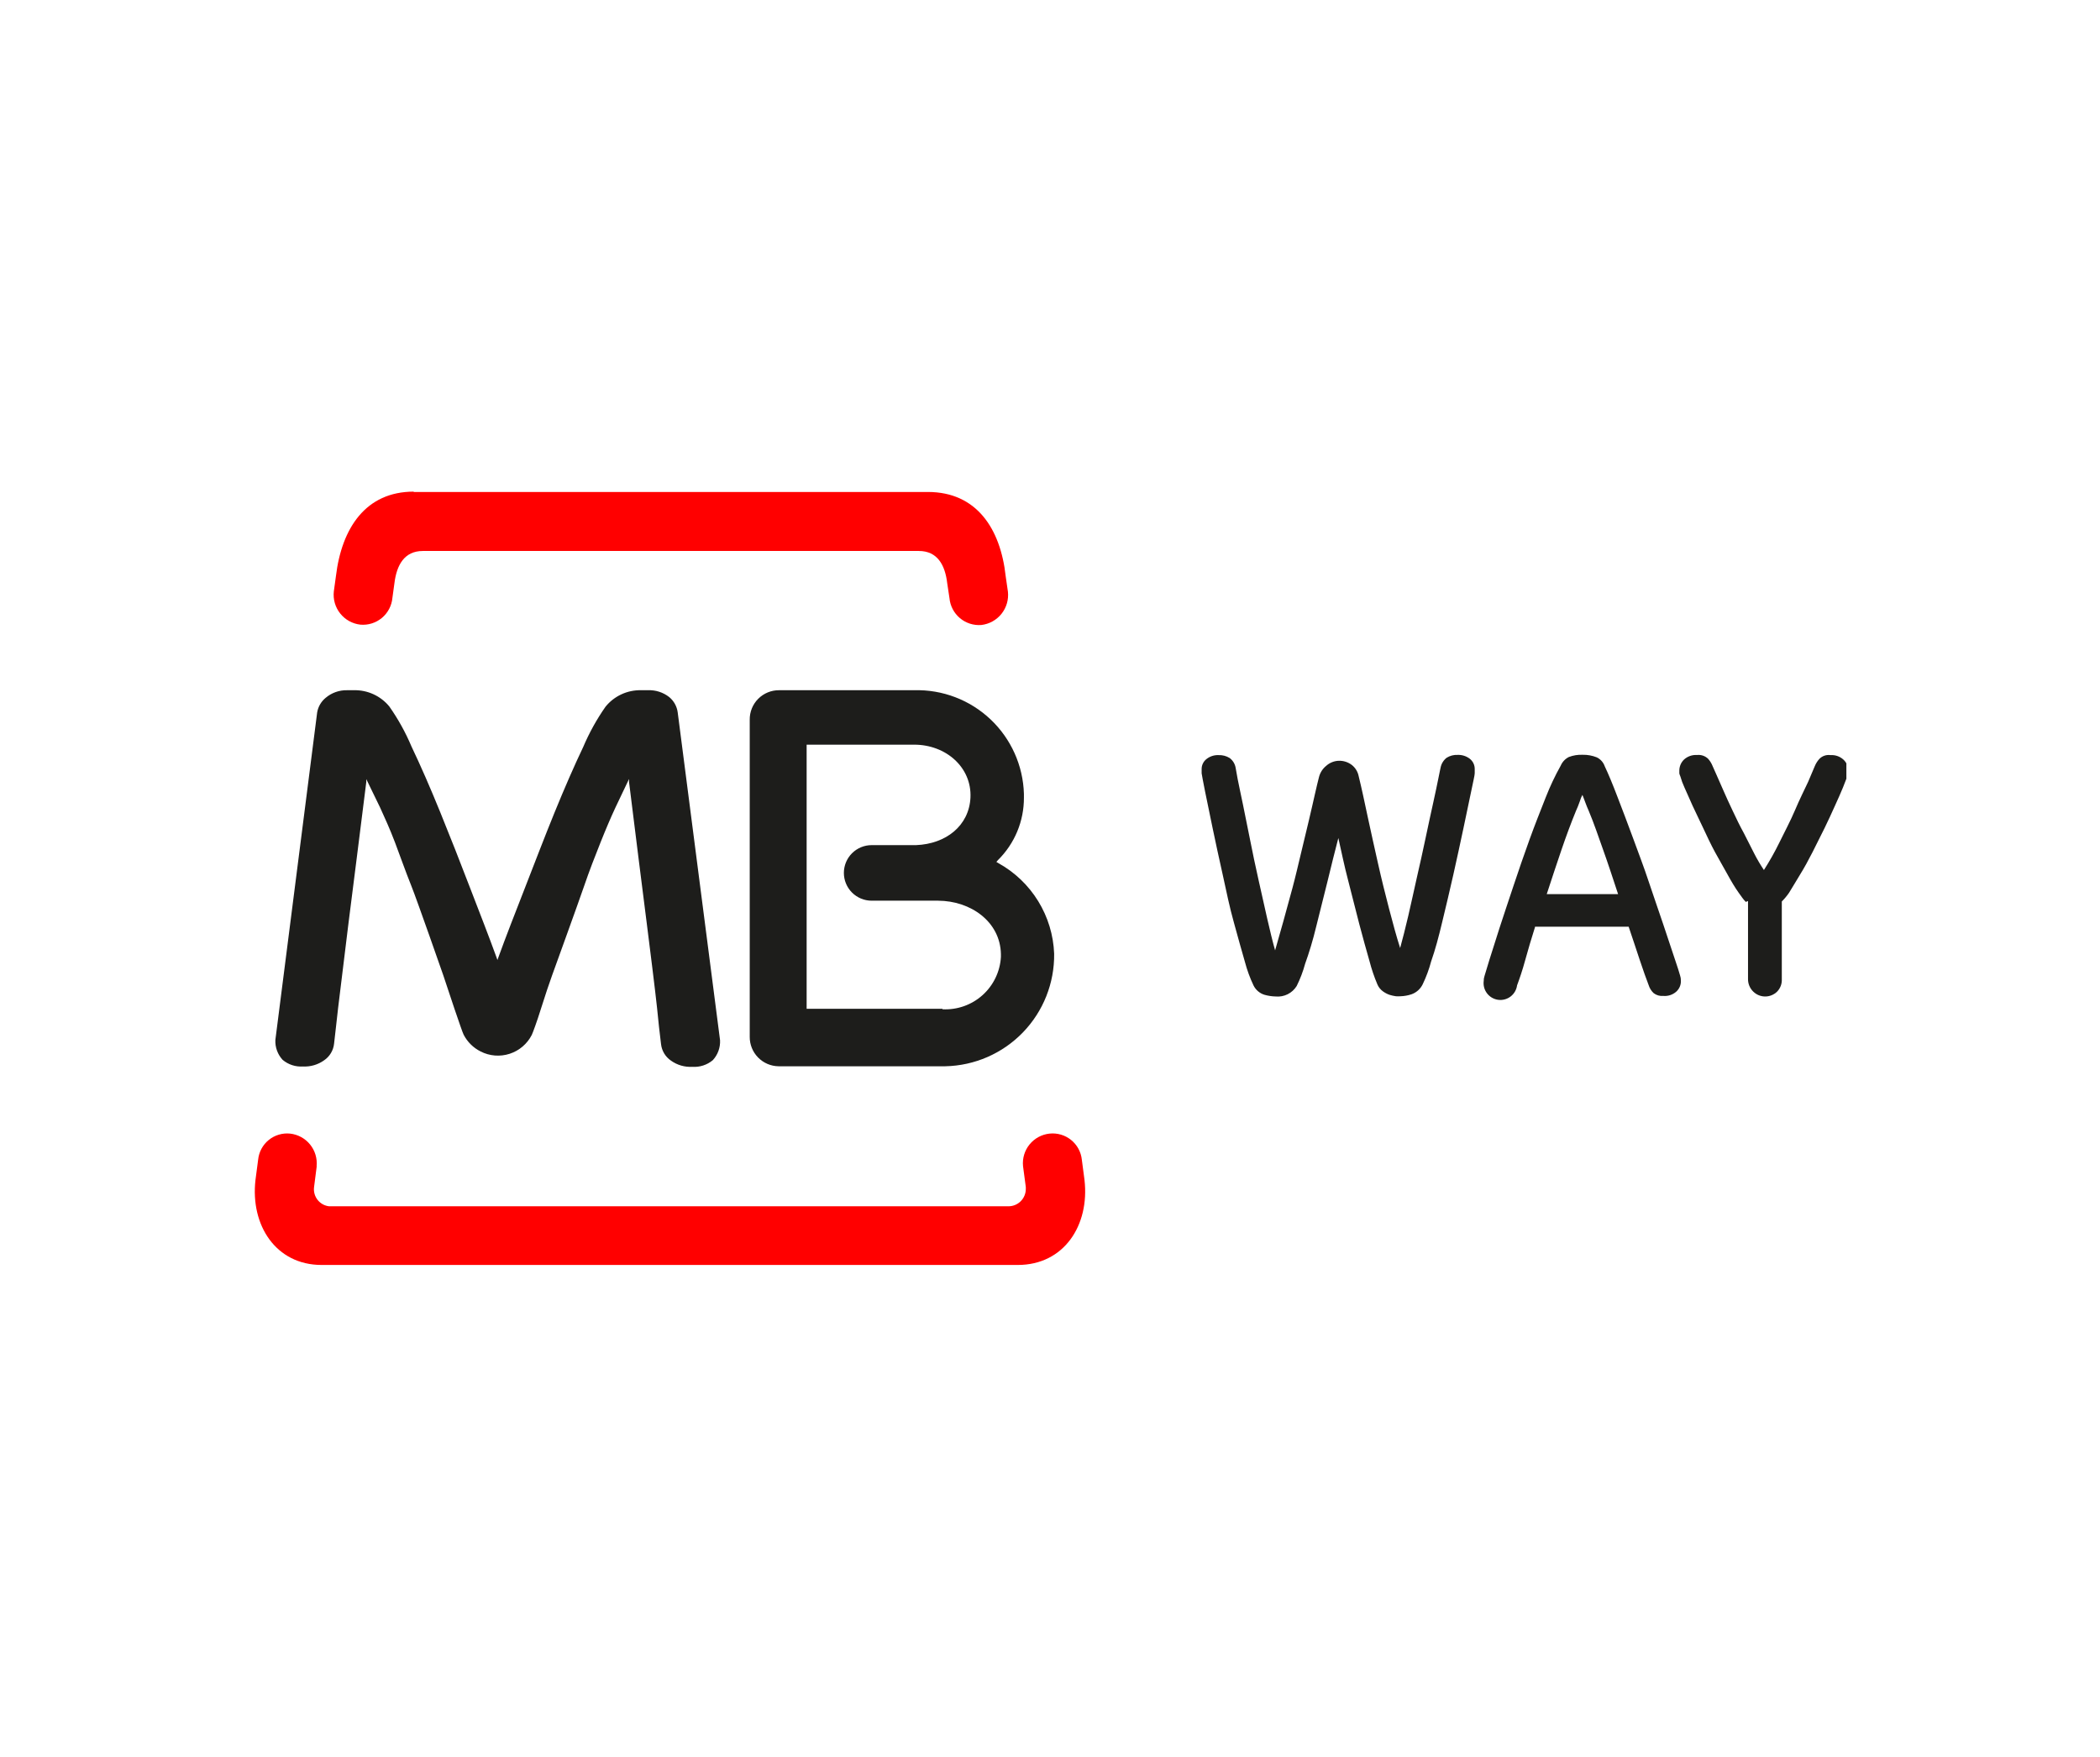
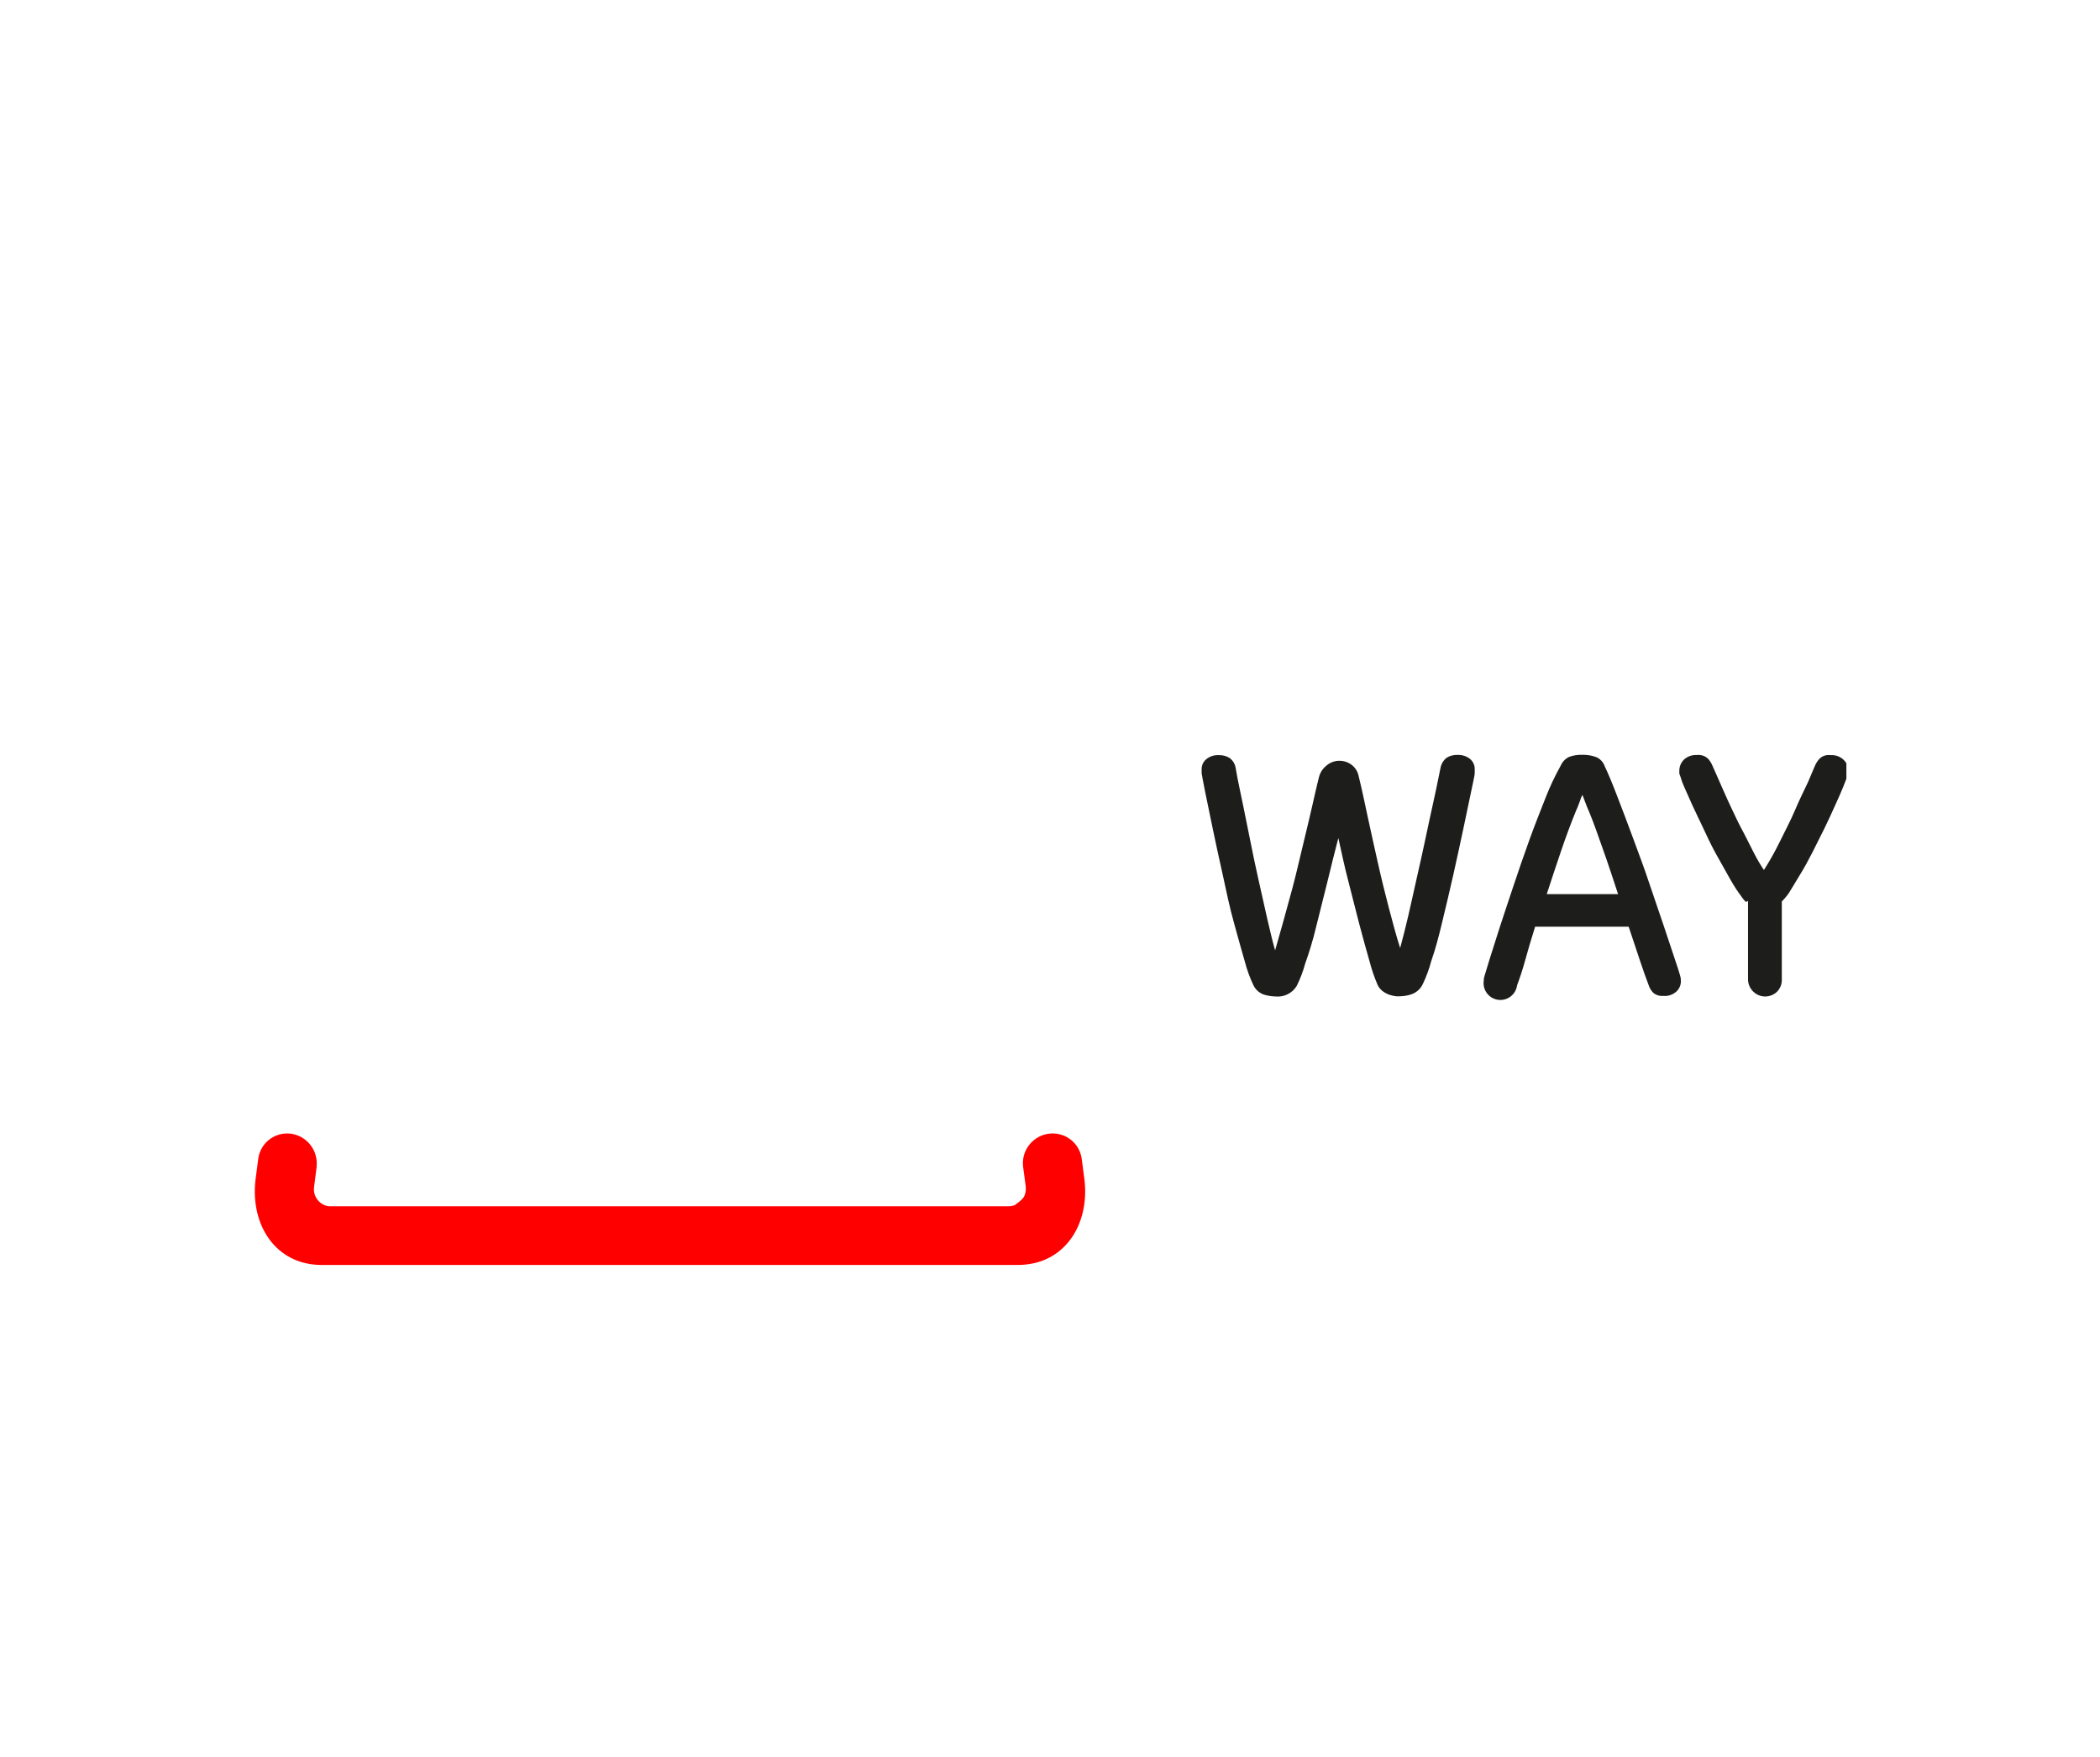
<svg xmlns="http://www.w3.org/2000/svg" width="478" height="400" viewBox="0 0 478 400" fill="none">
  <g clip-path="url(#clip0_806_594)">
-     <path d="M72.091 265.51L71.484 270.266C71.421 270.776 71.459 271.294 71.596 271.79C71.734 272.285 71.968 272.749 72.285 273.153C72.603 273.558 72.997 273.895 73.446 274.147C73.895 274.398 74.388 274.558 74.899 274.617H229.497C230.015 274.624 230.53 274.529 231.011 274.336C231.493 274.144 231.931 273.859 232.302 273.497C232.674 273.136 232.97 272.704 233.174 272.228C233.379 271.752 233.487 271.24 233.494 270.721C233.507 270.562 233.507 270.401 233.494 270.241L232.862 265.485C232.685 263.705 233.218 261.927 234.346 260.539C235.473 259.15 237.104 258.264 238.883 258.072C239.755 257.978 240.637 258.055 241.479 258.302C242.321 258.548 243.106 258.957 243.79 259.507C244.473 260.057 245.042 260.736 245.463 261.505C245.884 262.275 246.15 263.12 246.244 263.992L246.852 268.622C248.041 278.918 242.197 287.975 231.673 287.975H73.204C62.781 287.975 56.963 278.918 58.152 268.622L58.759 263.992C58.847 263.125 59.106 262.283 59.52 261.516C59.935 260.748 60.496 260.07 61.173 259.52C61.85 258.97 62.629 258.559 63.465 258.311C64.301 258.062 65.178 257.981 66.045 258.072C67.825 258.27 69.456 259.162 70.583 260.554C71.711 261.947 72.243 263.727 72.066 265.51" fill="#FF0000" />
-     <path d="M214.52 229.764C217.864 229.943 221.142 228.79 223.636 226.556C226.131 224.322 227.638 221.191 227.827 217.848C227.839 217.629 227.839 217.409 227.827 217.19C227.675 209.829 220.971 205.072 213.508 205.047H198.405C196.728 205.047 195.119 204.381 193.933 203.195C192.747 202.009 192.081 200.4 192.081 198.723C192.081 197.045 192.747 195.437 193.933 194.25C195.119 193.064 196.728 192.398 198.405 192.398H208.525C215.33 192.12 220.567 187.996 220.895 181.596C221.224 174.689 215.305 169.528 208.095 169.528H183.606V229.662H214.52M233.064 181.596C233.075 184.234 232.559 186.849 231.547 189.286C230.535 191.723 229.047 193.933 227.169 195.788L226.79 196.218L227.296 196.522C230.996 198.579 234.103 201.554 236.319 205.161C238.534 208.768 239.783 212.884 239.945 217.114C240.033 223.794 237.476 230.237 232.831 235.038C228.187 239.839 221.832 242.609 215.153 242.742H177.205C175.45 242.715 173.776 241.995 172.548 240.739C171.321 239.484 170.64 237.793 170.653 236.038V163.862C170.64 162.976 170.803 162.097 171.135 161.276C171.467 160.455 171.96 159.709 172.585 159.082C173.21 158.455 173.954 157.959 174.774 157.624C175.593 157.289 176.472 157.122 177.357 157.132H208.095C214.535 156.955 220.781 159.342 225.463 163.767C230.145 168.193 232.879 174.296 233.064 180.736V181.57" fill="#1D1D1B" />
-     <path d="M113.049 218.05L113.226 218.556L113.403 218.05C115.124 213.294 117.223 207.931 119.424 202.289C121.625 196.648 123.978 190.475 126.23 184.96C128.481 179.445 130.682 174.385 132.757 170.034C134.122 166.823 135.818 163.762 137.816 160.901C138.79 159.692 140.029 158.723 141.437 158.07C142.845 157.416 144.385 157.095 145.937 157.132H147.48C149.234 157.059 150.957 157.615 152.337 158.7C153.397 159.579 154.084 160.826 154.26 162.192L163.899 236.821C163.938 237.647 163.813 238.473 163.53 239.25C163.248 240.028 162.814 240.741 162.254 241.35C160.949 242.442 159.272 242.986 157.574 242.868C155.841 242.965 154.126 242.465 152.717 241.451C152.094 241.026 151.571 240.471 151.182 239.825C150.793 239.179 150.549 238.456 150.465 237.707C150.136 235.177 149.858 232.47 149.555 229.434C149.251 226.399 147.632 213.421 147.202 210.106C146.772 206.792 144.115 185.668 143.179 178.003V177.345L140.093 183.822C139.056 186.048 137.917 188.704 136.678 191.816C135.438 194.927 134.148 198.216 132.959 201.707C131.77 205.199 125.648 222.098 125.648 222.098C125.091 223.641 124.029 226.753 123.118 229.687C122.207 232.622 121.271 235.126 121.043 235.607C120 237.65 118.187 239.194 116.005 239.901C113.823 240.608 111.449 240.419 109.406 239.377C107.743 238.546 106.388 237.209 105.536 235.556C105.283 235.076 104.422 232.495 103.436 229.637C102.449 226.778 101.488 223.692 100.906 222.047C100.906 222.047 94.961 204.996 93.62 201.657C92.279 198.317 91.09 194.902 89.901 191.765C88.712 188.628 87.498 185.997 86.486 183.771L83.374 177.37V178.028C82.438 185.618 79.757 206.767 79.327 210.132C78.897 213.496 77.328 226.348 76.974 229.358C76.62 232.369 76.341 235.152 76.038 237.631C75.954 238.38 75.71 239.103 75.321 239.749C74.933 240.395 74.409 240.95 73.786 241.375C72.384 242.383 70.679 242.883 68.954 242.792C67.273 242.905 65.613 242.361 64.325 241.274C63.765 240.665 63.331 239.952 63.049 239.175C62.766 238.397 62.641 237.572 62.68 236.746L72.192 162.192C72.413 160.878 73.106 159.691 74.141 158.852C75.496 157.706 77.223 157.095 78.998 157.132H80.541C82.078 157.094 83.604 157.407 85.002 158.047C86.401 158.687 87.635 159.637 88.611 160.825C90.619 163.68 92.315 166.742 93.671 169.958C95.745 174.309 97.921 179.285 100.198 184.884C102.475 190.483 104.751 196.26 107.028 202.213C109.229 207.931 111.304 213.218 113.024 217.974" fill="#1D1D1B" />
-     <path d="M94.177 112H211.207C222.237 112 227.727 120.272 228.916 131.201L229.422 134.693C229.621 136.5 229.097 138.312 227.964 139.734C226.831 141.156 225.182 142.072 223.376 142.282C221.603 142.422 219.847 141.858 218.488 140.712C217.128 139.566 216.276 137.93 216.115 136.16L215.609 132.795C215.128 128.646 213.383 125.433 209.158 125.433H96.252C92.027 125.433 90.281 128.646 89.775 132.795L89.32 136.109C89.159 137.883 88.302 139.52 86.937 140.663C85.571 141.806 83.808 142.361 82.034 142.206C81.139 142.105 80.272 141.829 79.483 141.393C78.694 140.957 77.999 140.37 77.438 139.665C76.876 138.96 76.459 138.151 76.21 137.285C75.961 136.419 75.886 135.512 75.988 134.617L76.469 131.125C77.784 120.222 83.249 111.924 94.177 111.924" fill="#FF0000" />
+     <path d="M72.091 265.51L71.484 270.266C71.421 270.776 71.459 271.294 71.596 271.79C71.734 272.285 71.968 272.749 72.285 273.153C72.603 273.558 72.997 273.895 73.446 274.147C73.895 274.398 74.388 274.558 74.899 274.617H229.497C230.015 274.624 230.53 274.529 231.011 274.336C232.674 273.136 232.97 272.704 233.174 272.228C233.379 271.752 233.487 271.24 233.494 270.721C233.507 270.562 233.507 270.401 233.494 270.241L232.862 265.485C232.685 263.705 233.218 261.927 234.346 260.539C235.473 259.15 237.104 258.264 238.883 258.072C239.755 257.978 240.637 258.055 241.479 258.302C242.321 258.548 243.106 258.957 243.79 259.507C244.473 260.057 245.042 260.736 245.463 261.505C245.884 262.275 246.15 263.12 246.244 263.992L246.852 268.622C248.041 278.918 242.197 287.975 231.673 287.975H73.204C62.781 287.975 56.963 278.918 58.152 268.622L58.759 263.992C58.847 263.125 59.106 262.283 59.52 261.516C59.935 260.748 60.496 260.07 61.173 259.52C61.85 258.97 62.629 258.559 63.465 258.311C64.301 258.062 65.178 257.981 66.045 258.072C67.825 258.27 69.456 259.162 70.583 260.554C71.711 261.947 72.243 263.727 72.066 265.51" fill="#FF0000" />
    <path d="M304.658 190.677C303.849 193.789 303.014 197.128 302.129 200.797C301.243 204.465 300.358 207.754 299.599 210.916C298.84 214.078 297.954 216.962 297.069 219.416C296.596 221.162 295.952 222.856 295.146 224.476C294.65 225.279 293.94 225.927 293.095 226.347C292.25 226.767 291.304 226.943 290.365 226.854C289.509 226.833 288.659 226.705 287.835 226.474C287.285 226.308 286.776 226.029 286.34 225.654C285.905 225.279 285.552 224.818 285.305 224.299C284.504 222.607 283.861 220.846 283.383 219.037C282.624 216.507 281.814 213.42 280.853 210.005C279.891 206.59 279.158 202.998 278.323 199.178C277.488 195.358 276.679 191.816 276.021 188.552C275.363 185.289 274.756 182.481 274.301 180.204C273.845 177.927 273.592 176.536 273.516 176.055C273.502 175.861 273.502 175.667 273.516 175.473V175.144C273.502 174.692 273.596 174.243 273.79 173.834C273.983 173.425 274.271 173.068 274.629 172.791C275.405 172.178 276.374 171.864 277.362 171.906C278.252 171.867 279.133 172.096 279.891 172.564C280.621 173.109 281.111 173.916 281.258 174.815C281.258 174.815 281.409 175.751 281.713 177.345C282.017 178.939 282.447 180.836 282.927 183.189C283.408 185.542 283.965 188.249 284.546 191.209C285.128 194.169 285.761 197.179 286.444 200.215C287.127 203.251 287.759 206.16 288.417 209.019C289.075 211.877 289.657 214.306 290.238 216.355C290.795 214.432 291.427 212.231 292.111 209.752C292.794 207.273 293.502 204.693 294.185 202.163C294.868 199.633 295.501 196.875 296.133 194.244C296.765 191.613 297.347 189.185 297.904 186.857C298.46 184.53 298.89 182.582 299.295 180.811C299.7 179.04 300.004 177.75 300.231 176.89C300.487 175.895 301.054 175.009 301.85 174.36C302.623 173.658 303.616 173.247 304.658 173.196C305.772 173.145 306.867 173.495 307.745 174.183C308.532 174.822 309.069 175.718 309.263 176.713C309.946 179.47 310.604 182.607 311.337 186.048C312.071 189.488 312.855 192.954 313.639 196.471C314.424 199.987 315.284 203.453 316.169 206.843C317.055 210.233 317.864 213.218 318.699 215.824C319.256 213.775 319.888 211.346 320.546 208.513C321.204 205.679 321.836 202.745 322.519 199.709C323.202 196.673 323.885 193.738 324.492 190.779C325.099 187.819 325.707 185.162 326.213 182.81C326.719 180.457 327.149 178.534 327.427 177.067C327.705 175.6 327.908 174.79 327.908 174.739C328.083 173.858 328.568 173.069 329.274 172.513C330.03 172.04 330.913 171.81 331.804 171.855C332.798 171.821 333.773 172.134 334.561 172.741C334.915 173.021 335.2 173.379 335.393 173.787C335.586 174.195 335.682 174.642 335.674 175.094V175.423C335.686 175.625 335.686 175.827 335.674 176.03C335.674 176.485 335.345 177.851 334.865 180.179C334.384 182.506 333.802 185.238 333.119 188.502C332.436 191.765 331.652 195.307 330.817 199.076C329.982 202.846 329.097 206.438 328.287 209.853C327.478 213.269 326.668 216.279 325.757 218.86C325.283 220.654 324.639 222.399 323.835 224.071C323.324 225.133 322.415 225.952 321.305 226.348C320.489 226.624 319.636 226.777 318.775 226.803C318.43 226.828 318.083 226.828 317.738 226.803C317.241 226.733 316.75 226.623 316.27 226.474C315.727 226.281 315.216 226.008 314.752 225.665C314.222 225.274 313.803 224.75 313.538 224.147C312.799 222.407 312.19 220.614 311.717 218.784C310.983 216.254 310.224 213.471 309.389 210.334C308.554 207.197 307.77 203.858 306.859 200.417C305.949 196.977 305.316 193.764 304.633 190.779" fill="#1D1D1B" />
    <path d="M349.411 211.017C348.551 213.749 347.792 216.279 347.159 218.606C346.527 220.934 345.869 222.831 345.313 224.324C345.178 225.33 344.65 226.242 343.843 226.859C343.037 227.476 342.018 227.747 341.012 227.613C340.005 227.478 339.094 226.95 338.477 226.143C337.86 225.337 337.589 224.318 337.723 223.312C337.718 222.933 337.778 222.557 337.9 222.199L338.963 218.682C339.57 216.709 340.354 214.255 341.315 211.27C342.277 208.285 343.365 205.097 344.528 201.581C345.692 198.064 346.906 194.573 348.146 191.132C349.386 187.692 350.676 184.479 351.839 181.519C352.811 179.032 353.952 176.615 355.255 174.284C355.624 173.439 356.277 172.749 357.102 172.336C358.102 171.956 359.169 171.783 360.239 171.83C361.338 171.807 362.43 172.005 363.451 172.412C363.876 172.615 364.256 172.901 364.568 173.253C364.881 173.605 365.121 174.015 365.273 174.461C366.082 176.156 367.044 178.458 368.132 181.317C369.219 184.175 370.434 187.287 371.648 190.627C372.862 193.966 374.178 197.356 375.291 200.746C376.404 204.136 377.593 207.425 378.58 210.41C379.566 213.395 380.427 215.95 381.11 217.999C381.793 220.048 382.273 221.465 382.425 222.098C382.547 222.456 382.607 222.832 382.602 223.211C382.628 223.683 382.548 224.155 382.369 224.592C382.189 225.03 381.915 225.422 381.565 225.741C381.165 226.098 380.696 226.369 380.187 226.539C379.678 226.708 379.14 226.772 378.605 226.727C377.818 226.801 377.032 226.575 376.404 226.095C375.873 225.596 375.481 224.969 375.266 224.273C374.684 222.781 374.026 220.883 373.242 218.556C372.458 216.228 371.648 213.699 370.712 210.966H349.335M368.309 203.554C367.094 199.86 365.981 196.47 364.893 193.435C363.806 190.399 362.844 187.49 361.63 184.606C361.352 183.973 361.048 183.265 360.744 182.405C360.441 181.544 360.238 181.114 360.188 180.963C359.951 181.395 359.764 181.854 359.631 182.329C359.302 183.239 359.024 183.973 358.721 184.606C357.582 187.388 356.494 190.323 355.432 193.435C354.369 196.546 353.256 199.911 352.067 203.554H368.309Z" fill="#1D1D1B" />
    <path d="M397.376 205.325C397.08 205.028 396.809 204.707 396.567 204.364L395.732 203.2C394.923 202.062 394.088 200.67 393.202 199.051C392.317 197.432 391.305 195.712 390.369 193.991C389.433 192.271 388.522 190.323 387.662 188.476C386.802 186.63 385.942 184.909 385.259 183.417C384.576 181.924 383.918 180.432 383.412 179.268C383.032 178.451 382.719 177.605 382.476 176.738C382.378 176.527 382.301 176.307 382.248 176.08C382.248 176.08 382.248 175.751 382.248 175.448C382.245 174.976 382.338 174.509 382.52 174.074C382.703 173.639 382.972 173.246 383.311 172.918C383.709 172.555 384.176 172.275 384.685 172.097C385.193 171.919 385.733 171.845 386.271 171.881C386.73 171.829 387.194 171.879 387.632 172.028C388.069 172.177 388.468 172.42 388.8 172.741C389.245 173.239 389.596 173.813 389.838 174.436L390.672 176.308C391.103 177.269 391.634 178.458 392.241 179.875C392.848 181.292 393.582 182.86 394.391 184.581C395.201 186.301 395.985 187.945 396.921 189.64L399.324 194.371C399.976 195.644 400.703 196.877 401.5 198.065C402.79 196.05 403.964 193.964 405.017 191.816C406.256 189.286 407.546 186.883 408.584 184.429C409.621 181.975 410.709 179.824 411.569 177.978L413.061 174.461C413.312 173.837 413.672 173.263 414.124 172.766C414.447 172.433 414.845 172.181 415.285 172.032C415.725 171.882 416.194 171.839 416.654 171.906C417.192 171.868 417.732 171.94 418.241 172.118C418.75 172.296 419.217 172.577 419.614 172.943C419.961 173.265 420.236 173.657 420.419 174.093C420.602 174.529 420.69 175 420.676 175.473C420.703 175.683 420.703 175.896 420.676 176.106L420.474 176.763L419.487 179.293C419.006 180.482 418.399 181.823 417.666 183.442C416.932 185.061 416.173 186.756 415.313 188.502C414.453 190.247 413.491 192.17 412.555 194.017C411.619 195.864 410.683 197.559 409.747 199.076C408.811 200.594 407.926 202.138 407.217 203.251C406.733 203.959 406.182 204.619 405.573 205.224V222.933C405.598 223.449 405.516 223.964 405.334 224.447C405.151 224.93 404.871 225.371 404.511 225.741C403.786 226.456 402.809 226.857 401.791 226.857C400.773 226.857 399.796 226.456 399.071 225.741C398.683 225.364 398.377 224.911 398.173 224.41C397.968 223.91 397.869 223.372 397.882 222.832V205.123" fill="#1D1D1B" />
  </g>
  <defs>
    <clipPath id="clip0_806_594">
      <rect width="362.271" height="176" fill="white" transform="translate(58 112)" />
    </clipPath>
  </defs>
</svg>